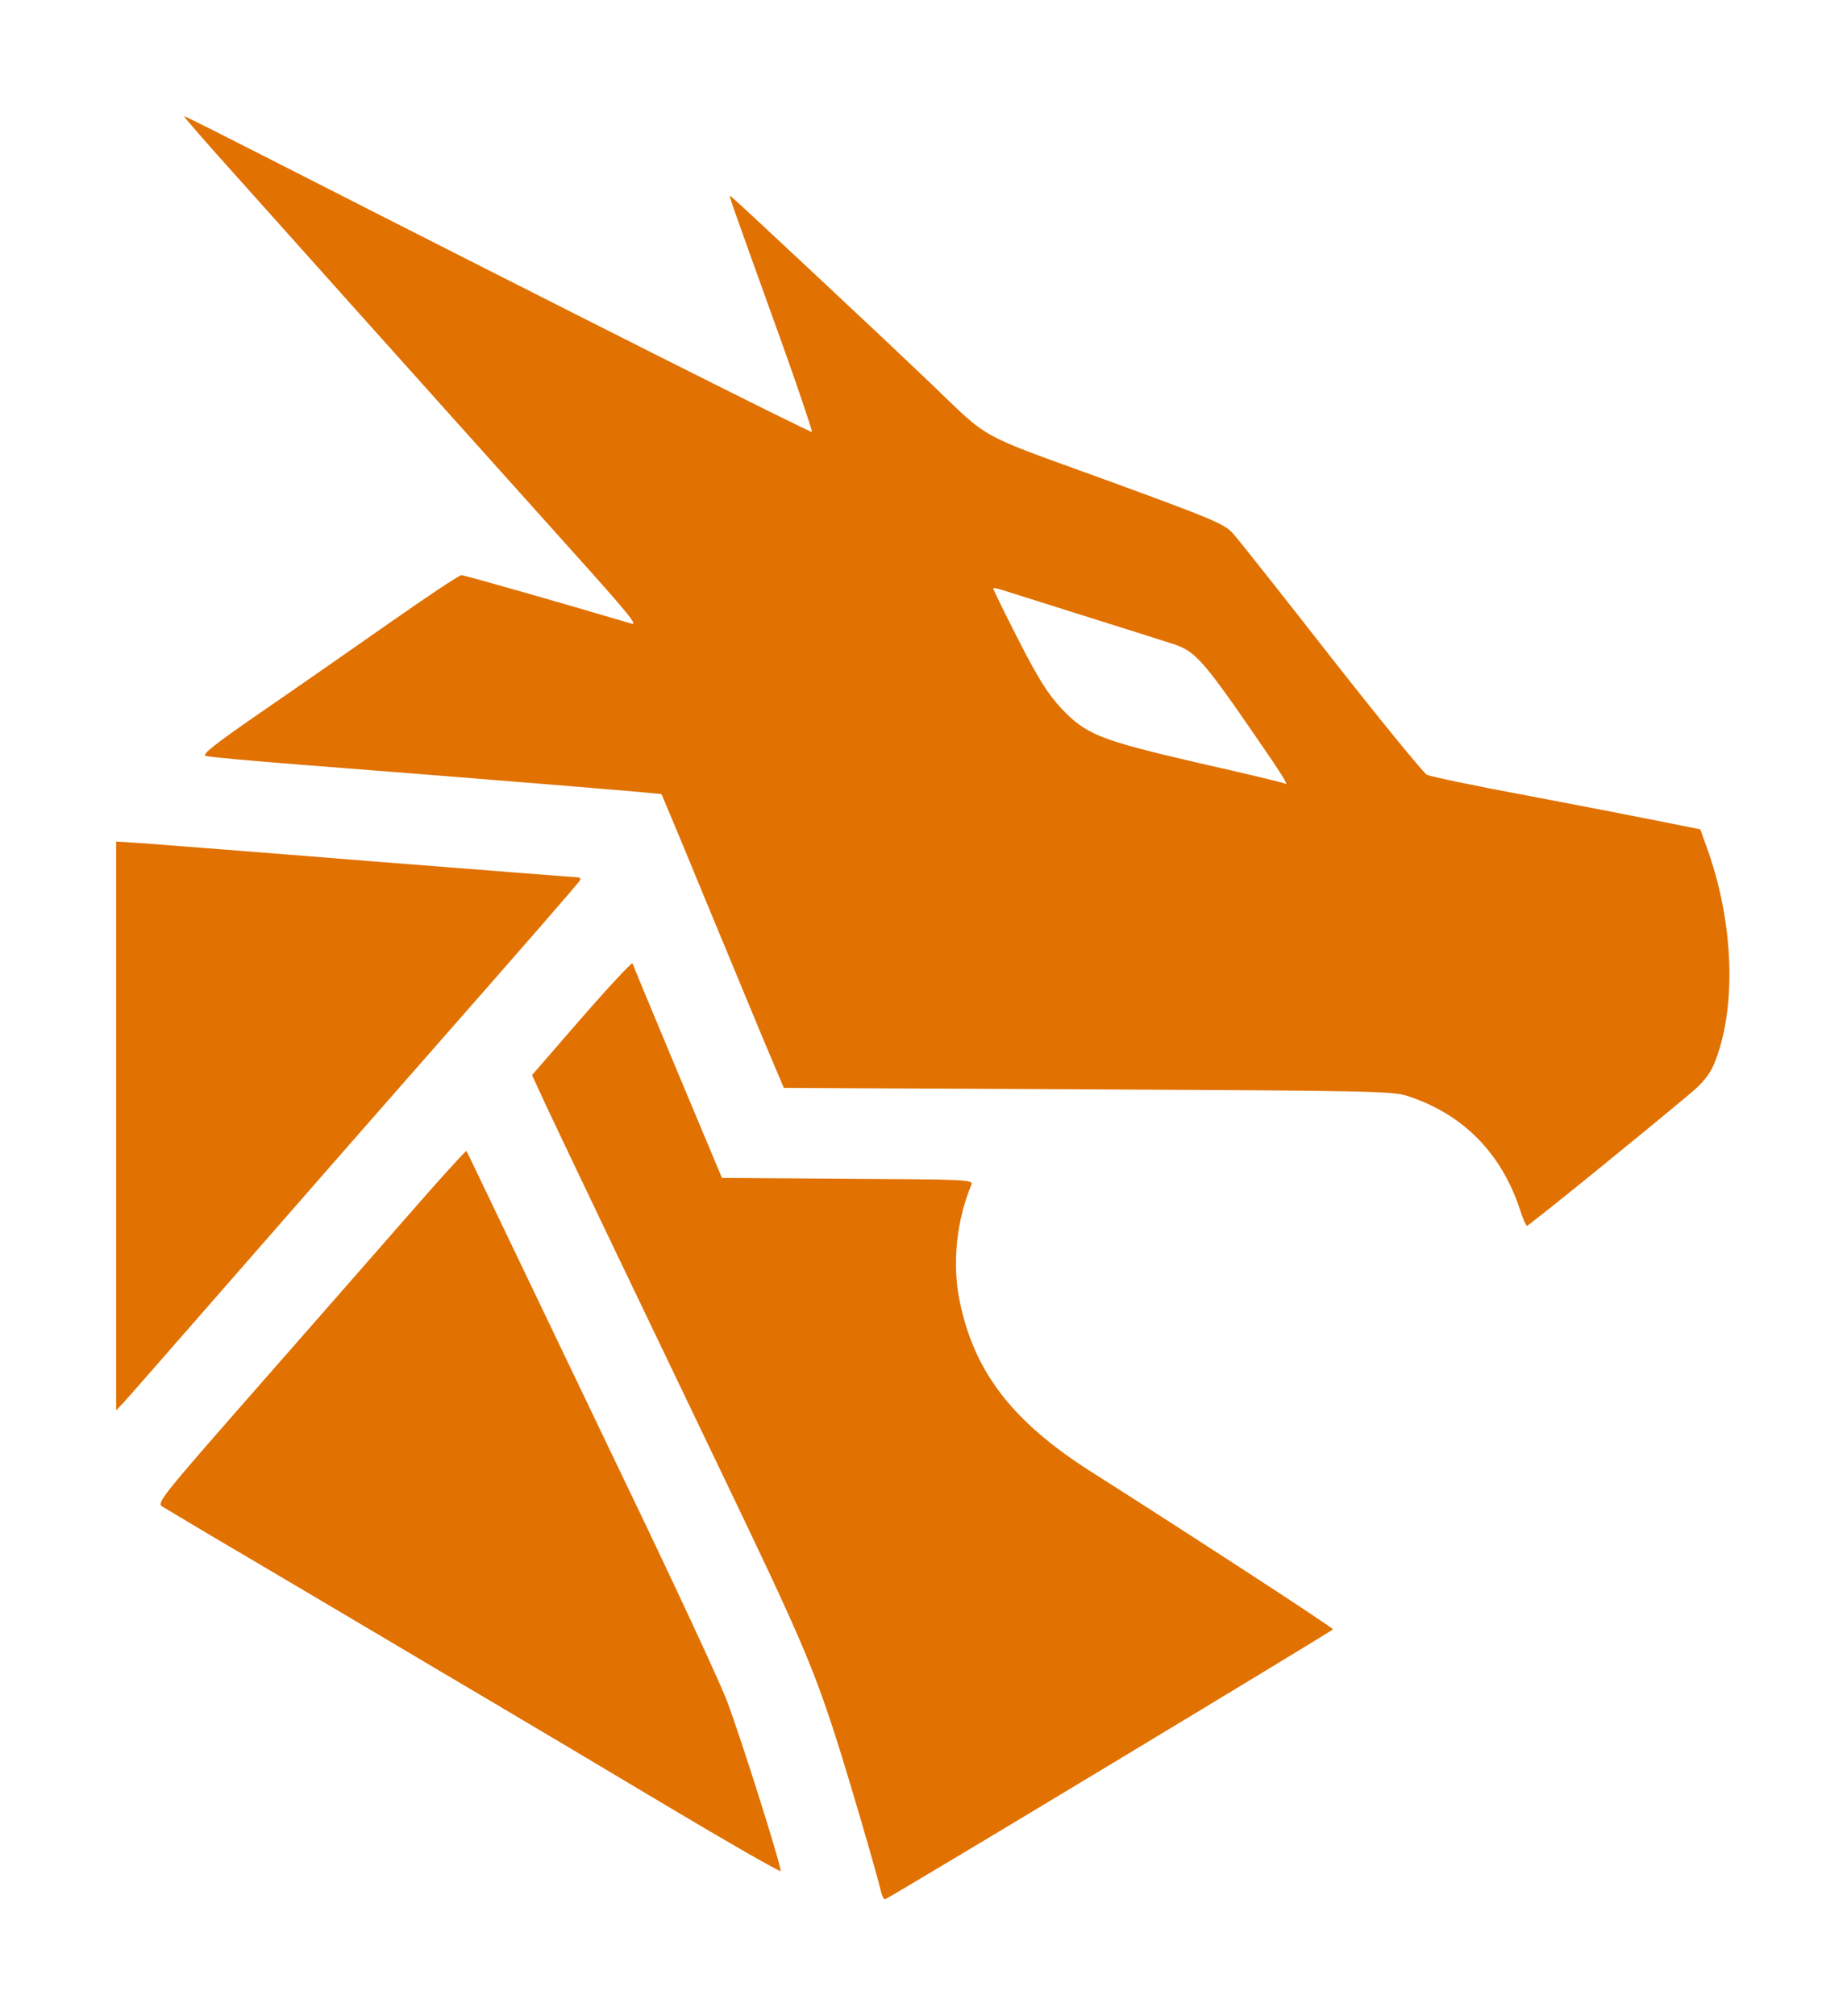
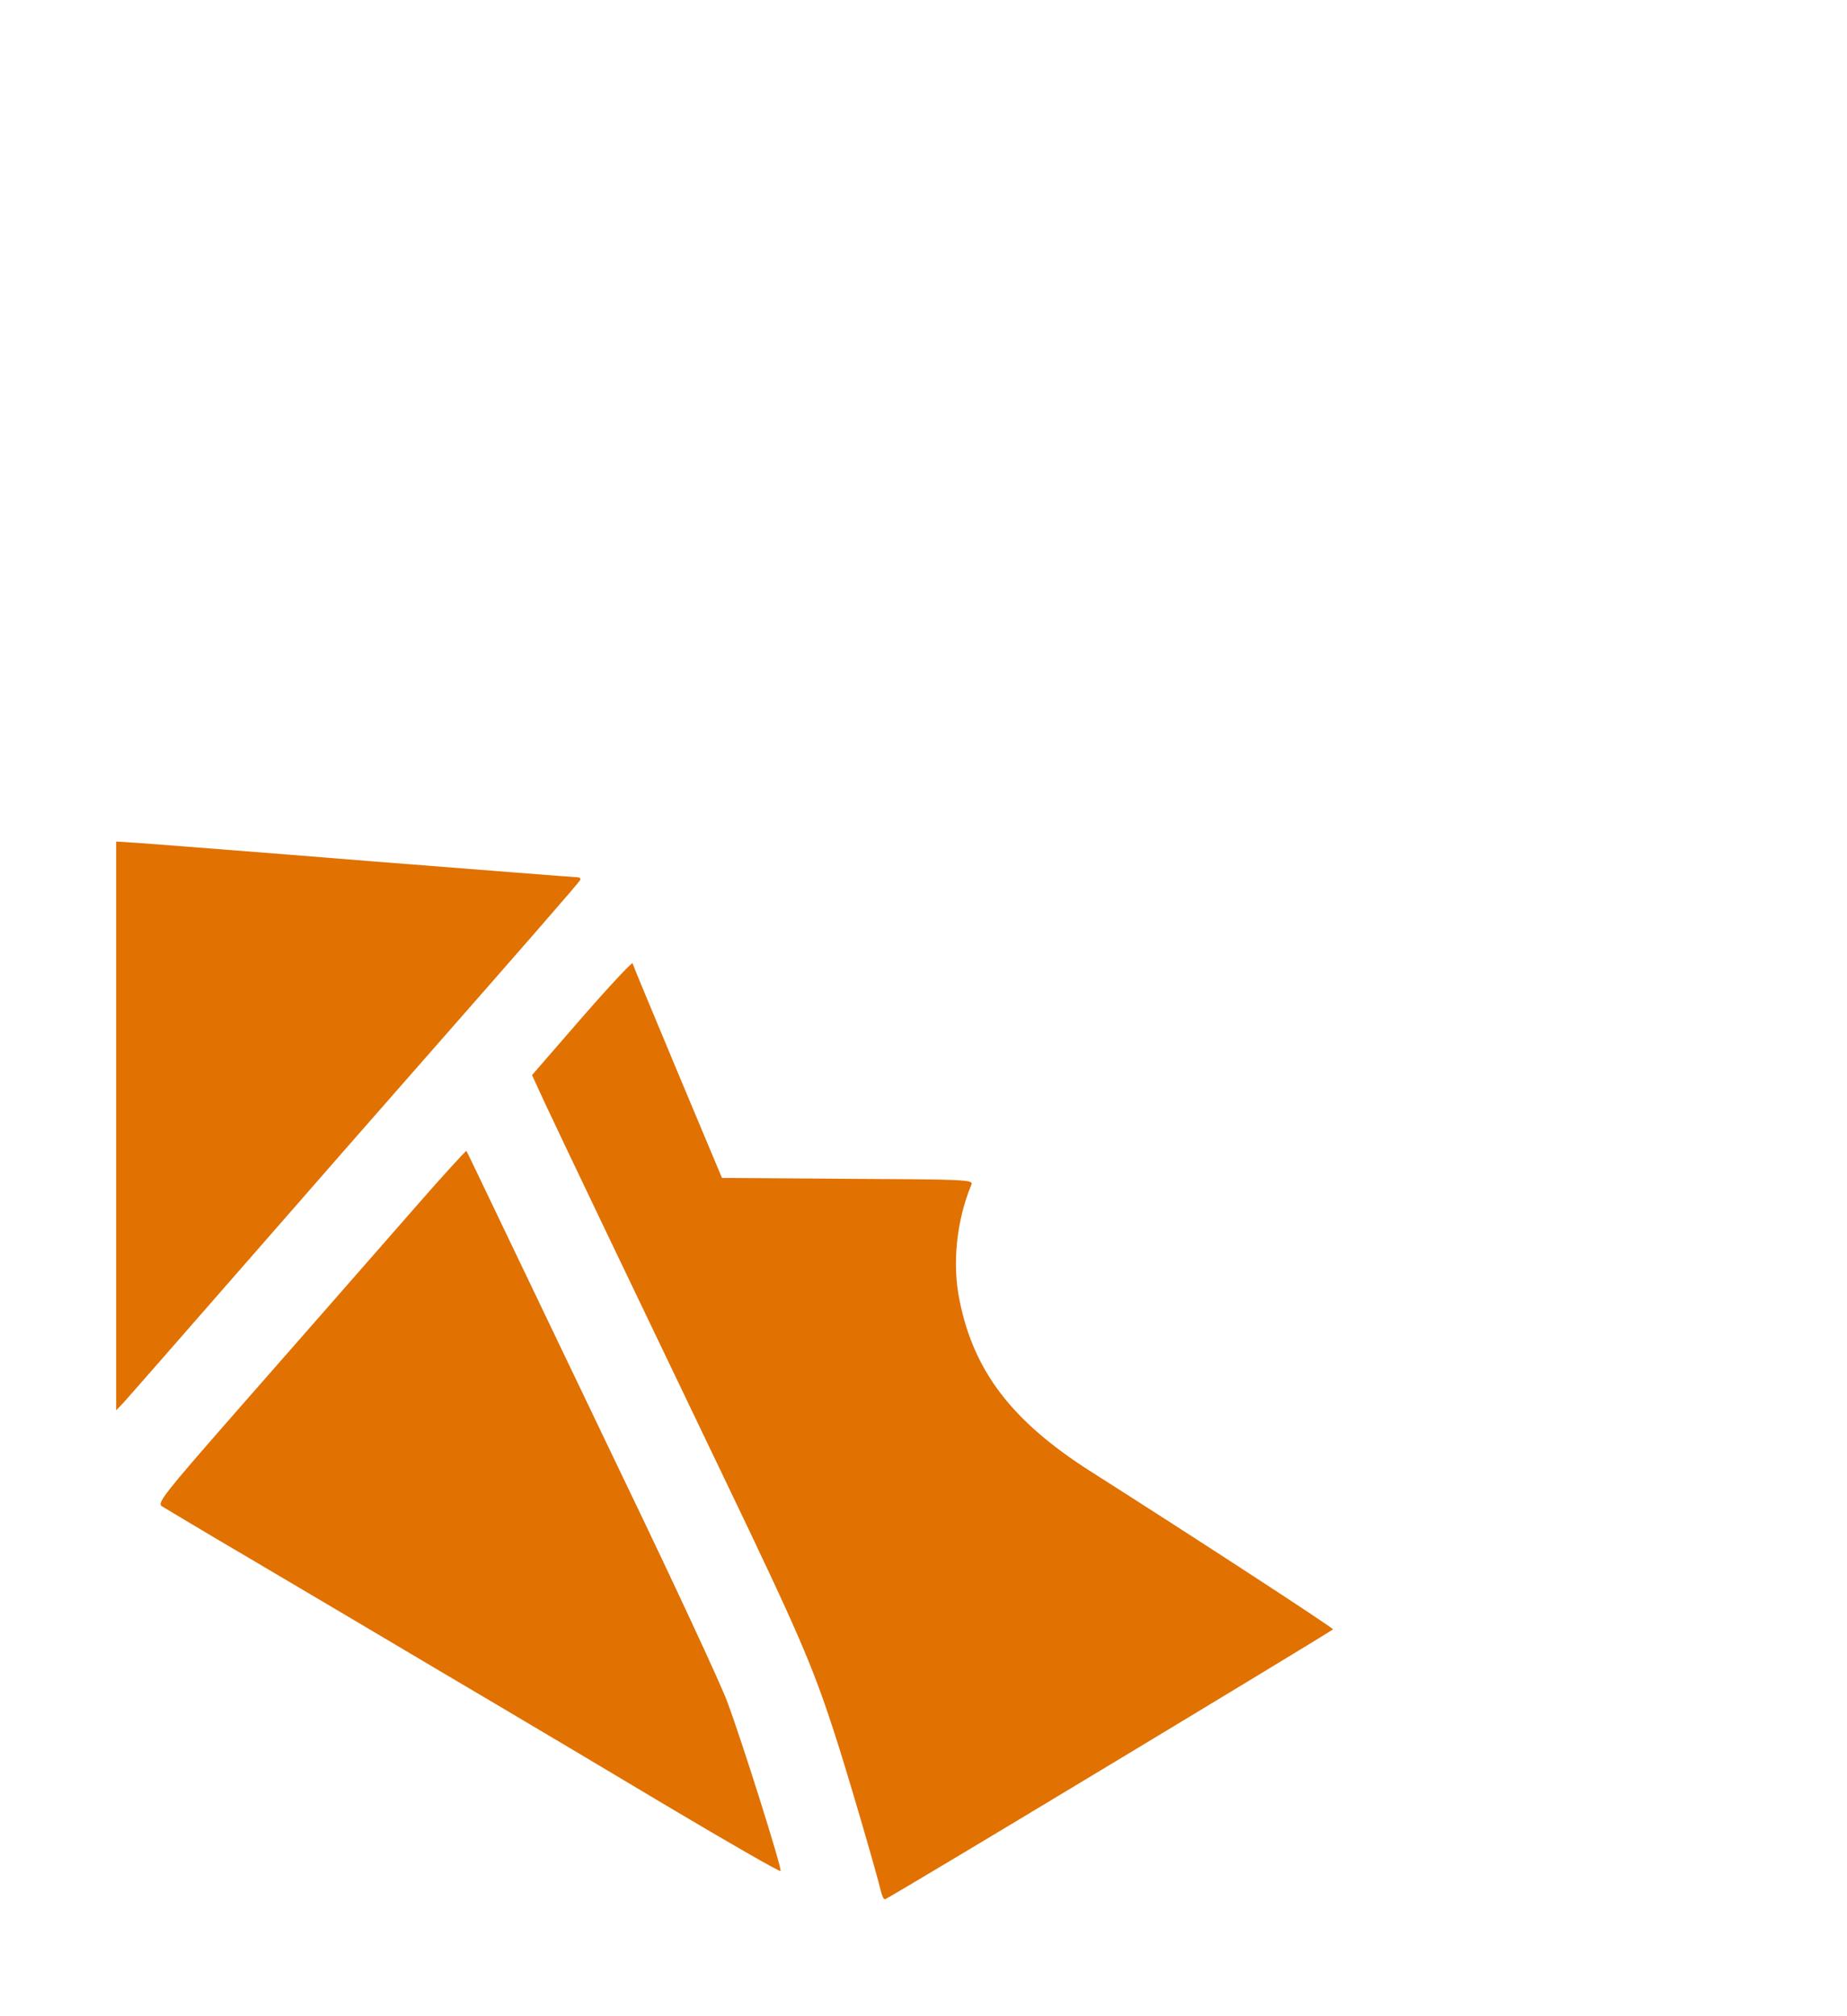
<svg xmlns="http://www.w3.org/2000/svg" width="848" height="925.333" viewBox="0 0 636 694" fill="#e17100">
-   <path d="M79.2 58.2c57.4 64.2 105.2 117.4 117.3 130.9 19.6 21.8 23.3 26.3 21 25.6-24.3-7.2-57.6-16.7-58.6-16.7-.8 0-12.5 7.8-26 17.3-13.6 9.5-33.4 23.3-44.2 30.7-14.6 10.1-19.2 13.7-17.9 14.2.9.4 16.6 1.8 34.7 3.2 61.7 4.8 122 9.7 122.3 10 .1.2 6.3 14.9 13.6 32.7 7.4 17.8 16.8 40.5 20.9 50.4l7.6 18 104.8.5c98.3.5 105.1.6 110.3 2.4 19 6.3 32.1 19.7 38.5 39.3.9 2.9 2 5.3 2.3 5.3.6 0 39-31.1 55.9-45.3 4.3-3.5 6.9-6.7 8.3-9.9 7.9-18.4 7.3-47.7-1.7-73.4l-2.8-7.9-13.5-2.7c-7.4-1.5-28.1-5.5-46-8.9-17.9-3.3-33.5-6.6-34.7-7.2-1.2-.7-16-18.8-32.8-40.2-16.8-21.5-32-40.7-33.8-42.7-3-3.4-6.2-4.8-43.7-18.5-45.4-16.5-39.6-13.3-60.5-33.3-5.5-5.2-16.7-15.9-25-23.6-8.2-7.7-21.5-20.2-29.5-27.6-8-7.5-14.6-13.6-14.7-13.4-.1.1 1.3 4.4 3.2 9.6 1.8 5.2 8.4 23.4 14.5 40.4s10.8 31.1 10.6 31.3c-.4.4-78.8-39-187.4-94.3C76.7 46.5 63.8 40 63.4 40c-.3 0 6.8 8.2 15.8 18.2M373 211.9c14 4.4 28 8.8 31 9.8 7.2 2.3 10.2 5.5 26.1 28.5 12.1 17.5 14 20.6 12.2 19.5-.5-.3-13.8-3.5-29.8-7.1-34-7.9-38.5-9.7-47.2-18.9-4.6-5-7.8-10.1-14.6-23.4-4.8-9.4-8.7-17.4-8.7-17.7s1.2-.1 2.8.4c1.5.5 14.2 4.5 28.2 8.9" />
  <path d="M40 387.6v97.9l2.4-2.5c1.3-1.4 21-23.9 43.8-50s48.8-55.8 57.8-66c37.6-42.8 55.5-63.3 55.8-64.1.2-.5-.2-.9-1-.9-.7 0-32.6-2.5-70.8-5.5-38.2-3.1-73.7-5.8-78.7-6.2l-9.3-.6zM200.3 350.4l-17.1 19.7 4.7 10.2c6.7 14.3 32.4 68 61.3 128.2 25.5 53.1 30.5 64.6 38.1 88 4.2 12.8 14.5 48 16.1 54.8.4 1.6 1 2.7 1.4 2.5 3.2-1.4 154.2-92.5 154.2-92.9 0-.6-48.7-32.3-83.5-54.4-27-17.2-40.2-34.4-45.1-58.9-2.6-12.6-1-27.6 4.1-39.8.7-1.7-1.9-1.8-42.6-2l-43.3-.3-15.3-36.5c-8.4-20.1-15.4-36.9-15.5-37.4-.2-.4-8.1 8-17.5 18.8M142.9 415.7c-24.9 28.4-34.2 39.1-63.2 72.1-23.2 26.5-25.6 29.6-24 30.7 1 .6 14.6 8.8 30.3 18 15.7 9.3 36.6 21.6 46.5 27.5s27 16 38 22.5 37.6 22.3 59 35.1c21.5 12.8 39.1 22.9 39.3 22.5.4-1.2-13.5-45.4-18.5-58.6-2.5-6.6-18.5-41-35.6-76.5-17-35.5-36.1-75.3-42.4-88.5-6.3-13.1-11.5-24.1-11.7-24.3-.2-.1-8.2 8.6-17.7 19.5" />
</svg>